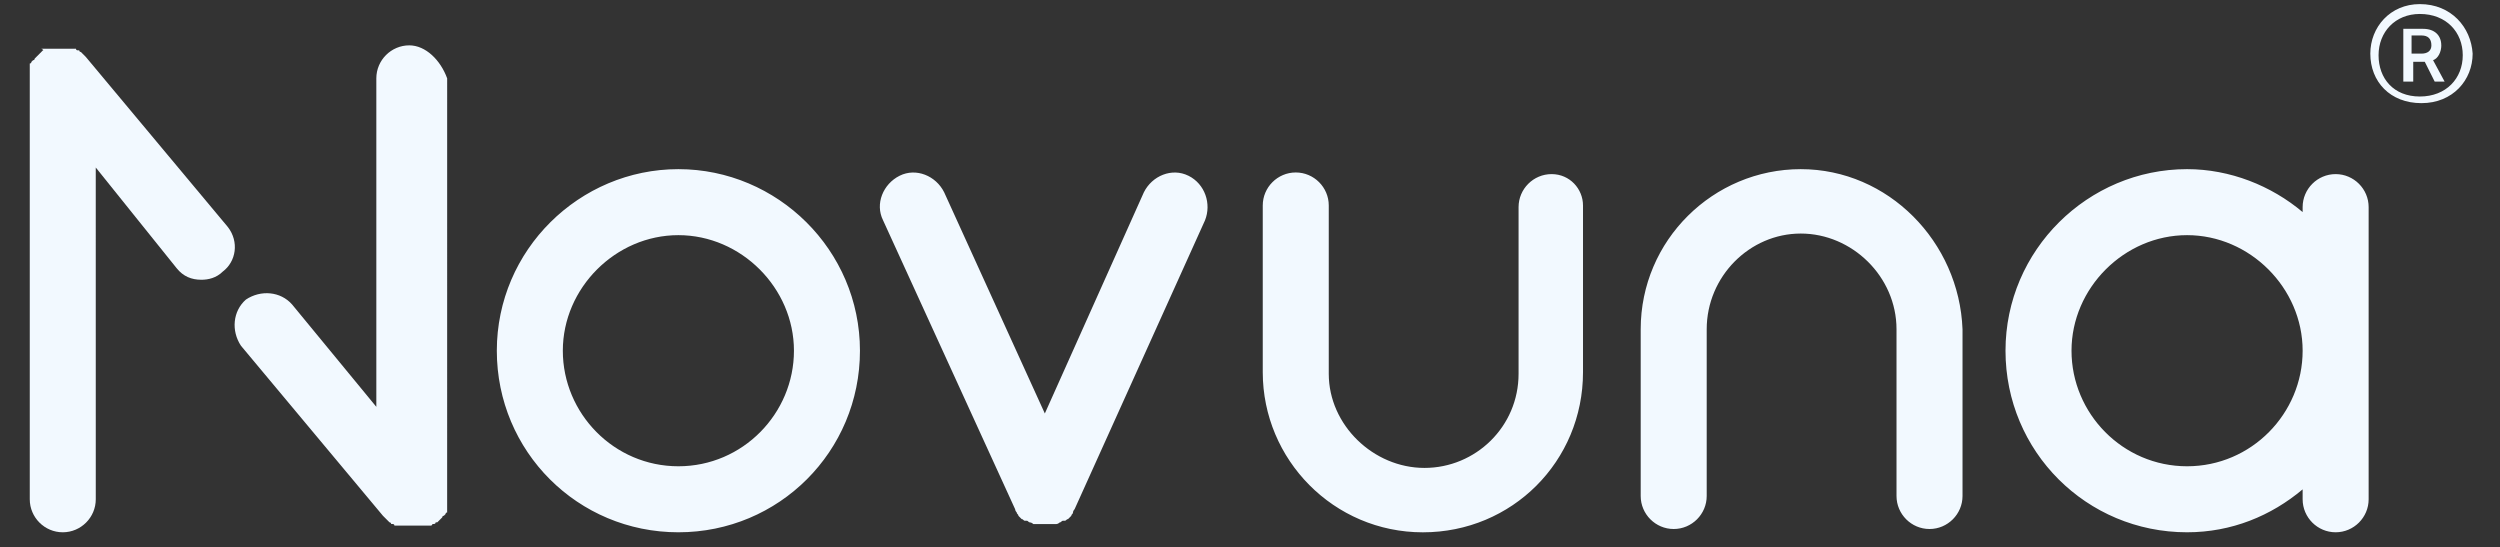
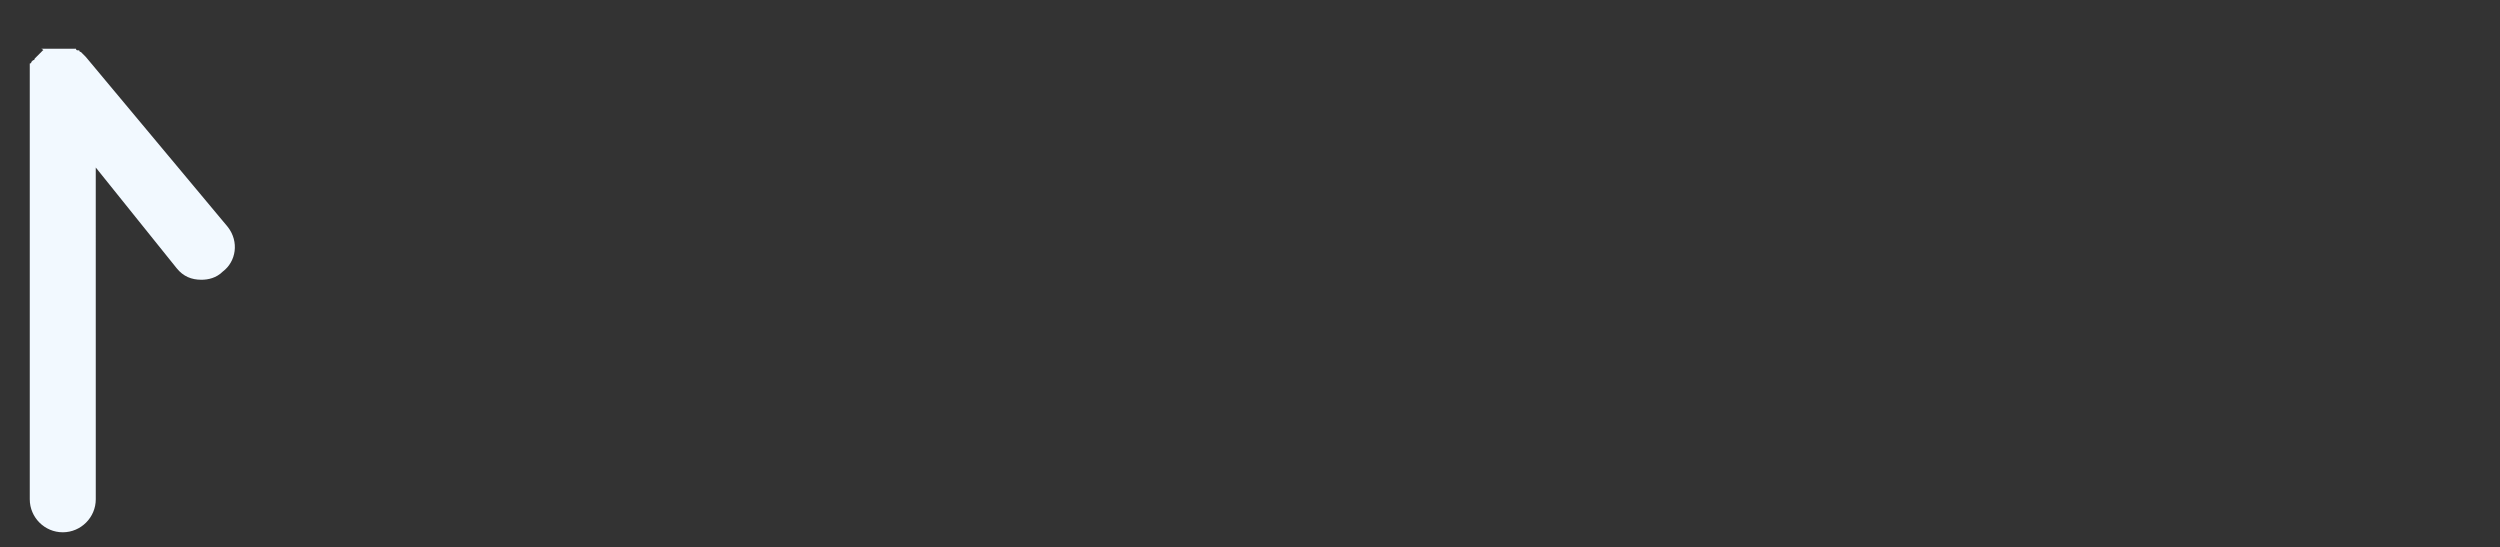
<svg xmlns="http://www.w3.org/2000/svg" id="Layer_1" data-name="Layer 1" viewBox="0 0 731 160">
  <rect x="0" y="0" width="731" height="160" fill="#333333" stroke="none" />
  <defs>
    <style>
      .cls-1 {
        fill: #f2f9ff;
        stroke-width: 0px;
      }
    </style>
  </defs>
  <g id="Layer_5" data-name="Layer 5">
    <g>
-       <path class="cls-1" d="M66.6,66.35L25.09,16.64h0l-.48-.48-.48-.48-.48-.48s-.48,0-.48-.48h-.48s-.48,0-.48-.48h-10.14c.97.48.48.48.48.48h0q-.48.48-.97.97h0l-.48.48-.48.48-.48.48s0,.48-.48.48l-.48.48s0,.48-.48.48v127.42c0,5.31,4.34,9.65,9.65,9.65s9.65-4.34,9.65-9.65V48.98l23.65,29.44c1.93,2.41,4.34,3.38,7.24,3.38,1.93,0,4.34-.48,6.27-2.41,3.86-2.9,4.83-8.69,1.45-13.03Z" />
-       <path class="cls-1" d="M682.94,50.91c-5.31,0-9.65,4.34-9.65,9.65v1.45c-9.17-7.72-21.24-12.55-33.79-12.55-28.96,0-53.09,23.65-53.09,53.09s23.65,53.09,53.09,53.09c13.03,0,24.62-4.83,33.79-12.55v2.9c0,5.31,4.34,9.65,9.65,9.65s9.65-4.34,9.65-9.65V60.56c0-5.31-4.34-9.65-9.65-9.65ZM639.5,136.34c-18.82,0-33.79-15.44-33.79-33.79s15.44-33.79,33.79-33.79,33.79,15.44,33.79,33.79-14.96,33.79-33.79,33.79ZM453.68,50.91c-5.31,0-9.65,4.34-9.65,9.65v48.75c0,15.44-12.55,27.51-27.51,27.51s-27.99-12.55-27.99-27.51v-49.23c0-5.31-4.34-9.65-9.65-9.65s-9.65,4.34-9.65,9.65v48.75c0,25.58,20.75,46.82,46.82,46.82s46.82-20.75,46.82-46.82v-48.75c0-4.83-3.86-9.17-9.17-9.17ZM526.56,49.46c-25.58,0-46.82,20.75-46.82,46.82v48.75c0,5.31,4.34,9.65,9.65,9.65s9.65-4.34,9.65-9.65v-48.75c0-15.44,12.55-27.99,27.51-27.99s27.99,12.55,27.99,27.99v48.75c0,5.31,4.34,9.65,9.65,9.65s9.65-4.34,9.65-9.65v-48.75c-.97-25.58-21.72-46.82-47.3-46.82ZM119.69,13.26c-5.31,0-9.65,4.34-9.65,9.65v96.05l-24.62-29.92c-3.38-3.86-9.17-4.34-13.51-1.45-3.86,3.38-4.34,9.17-1.45,13.51l41.51,49.71h0l.48.48.48.48.48.48.48.48s.48,0,.48.48h.48s.48,0,.48.48h10.62s.48,0,.48-.48h.48s.48,0,.48-.48h.48l.48-.48.48-.48.48-.48s0-.48.48-.48l.48-.48s0-.48.48-.48V22.91c-1.93-5.31-6.27-9.65-11.1-9.65ZM198.36,49.46c-28.96,0-53.09,23.65-53.09,53.09s23.65,53.09,53.09,53.09,53.09-23.65,53.09-53.09-24.13-53.09-53.09-53.09ZM198.36,136.34c-18.82,0-33.79-15.44-33.79-33.79s15.44-33.79,33.79-33.79,33.79,15.44,33.79,33.79-14.96,33.79-33.79,33.79ZM347.5,51.39c-4.83-2.41-10.62,0-13.03,4.83l-28.96,64.68-29.44-64.68c-2.41-4.83-8.21-7.24-13.03-4.83s-7.24,8.21-4.83,13.03l38.61,84.46h0c0,.48.48.97.48.97h0c0,.48.48.48.48.97h0q.48.48.97.97h0c.48,0,.48.48.97.48h.48c.48,0,.48.48.97.48h0c.48,0,.97.48.97.48h6.76c.48,0,.97-.48.97-.48h0c.48,0,.48-.48.97-.48h.48c.48,0,.48-.48.97-.48h0q.48-.48.97-.97h0c0-.48.48-.48.48-.97h0c0-.48.48-.97.48-.97h0l38.13-84.46c1.93-4.83,0-10.62-4.83-13.03ZM707.56,1.2c-8.69,0-14.48,6.76-14.48,14.48,0,8.21,5.79,14.48,14.96,14.48s14.96-6.76,14.96-14.48c-.48-7.72-6.27-14.48-15.44-14.48ZM707.56,28.22c-7.72,0-12.07-5.31-12.07-12.07s4.83-12.07,12.07-12.07c7.72,0,12.55,5.31,12.55,12.07s-4.83,12.07-12.55,12.07ZM713.83,13.26c0-2.9-1.93-4.83-5.31-4.83h-5.79v15.44h2.9v-5.79h3.38l2.9,5.79h2.9l-3.38-6.27c1.45-.48,2.41-2.41,2.41-4.34ZM708.04,15.68h-2.9v-5.31h2.9c1.93,0,2.9.97,2.9,2.9,0,1.45-.97,2.41-2.9,2.41Z" />
+       <path class="cls-1" d="M66.6,66.35L25.09,16.64h0l-.48-.48-.48-.48-.48-.48s-.48,0-.48-.48h-.48s-.48,0-.48-.48h-10.14c.97.48.48.48.48.48q-.48.48-.97.97h0l-.48.48-.48.48-.48.48s0,.48-.48.48l-.48.48s0,.48-.48.48v127.42c0,5.31,4.34,9.65,9.65,9.65s9.65-4.34,9.65-9.65V48.98l23.65,29.44c1.93,2.41,4.34,3.38,7.24,3.38,1.93,0,4.34-.48,6.27-2.41,3.86-2.9,4.83-8.69,1.45-13.03Z" />
    </g>
  </g>
</svg>